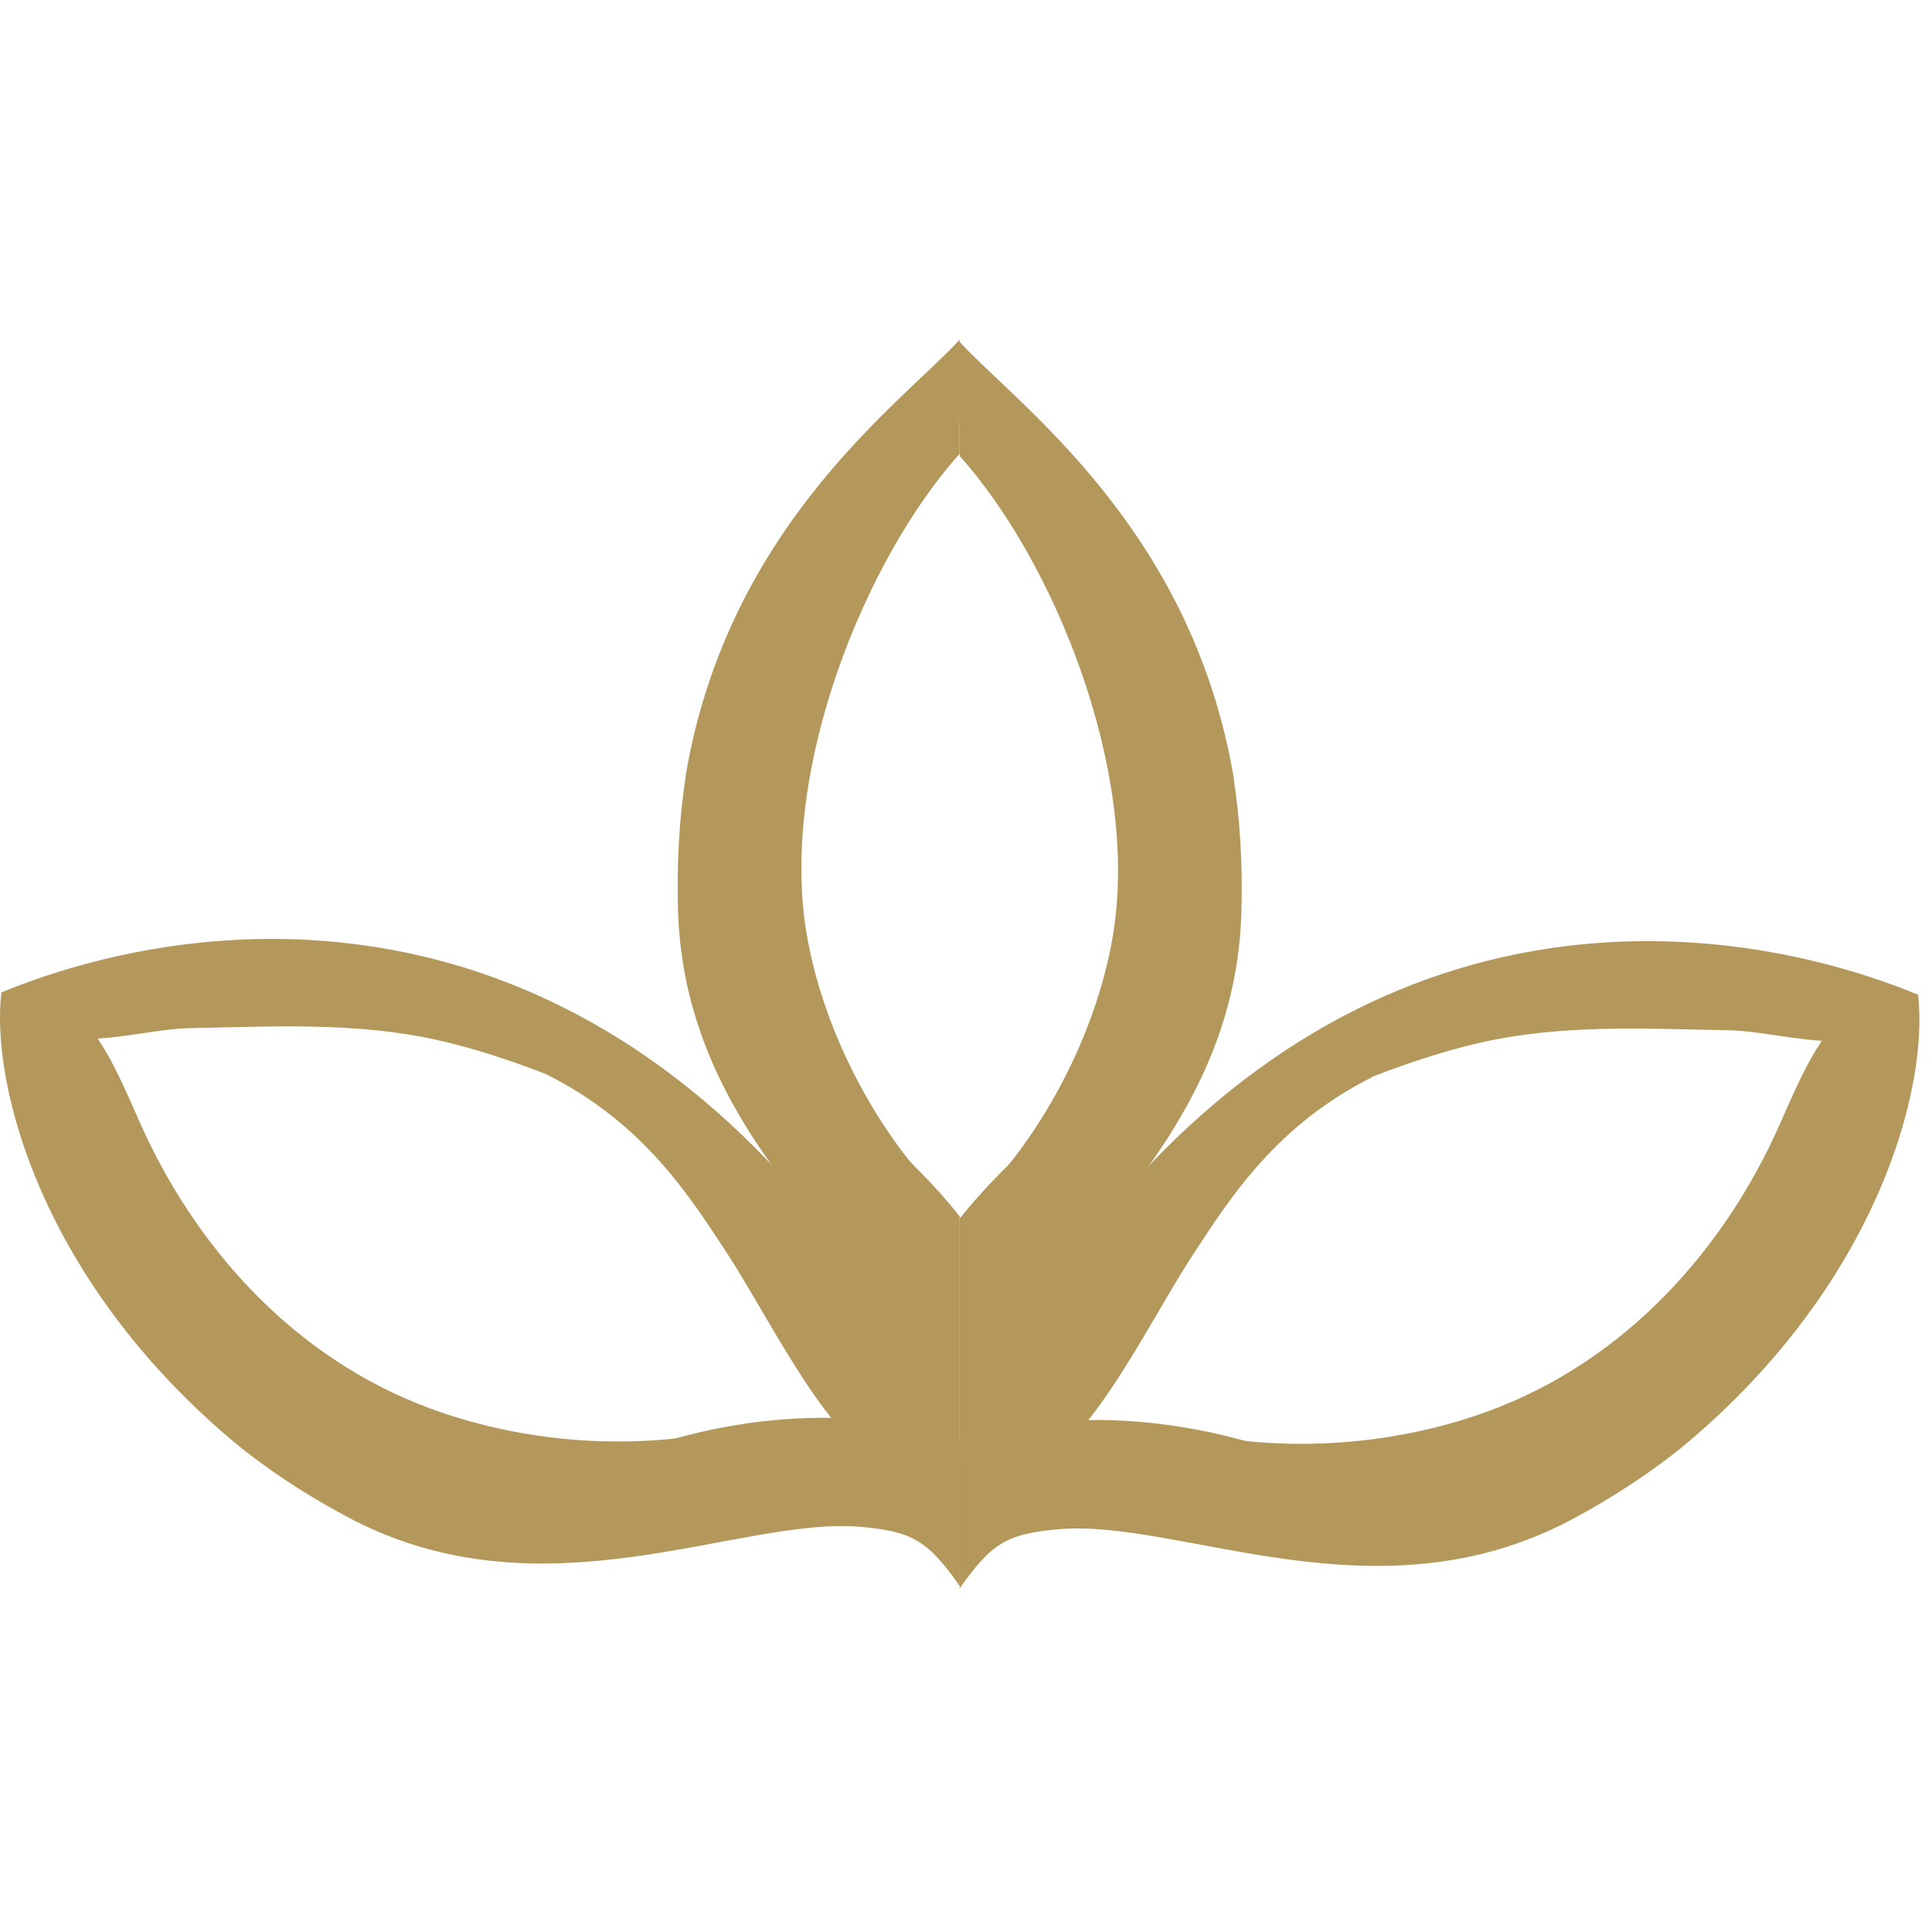
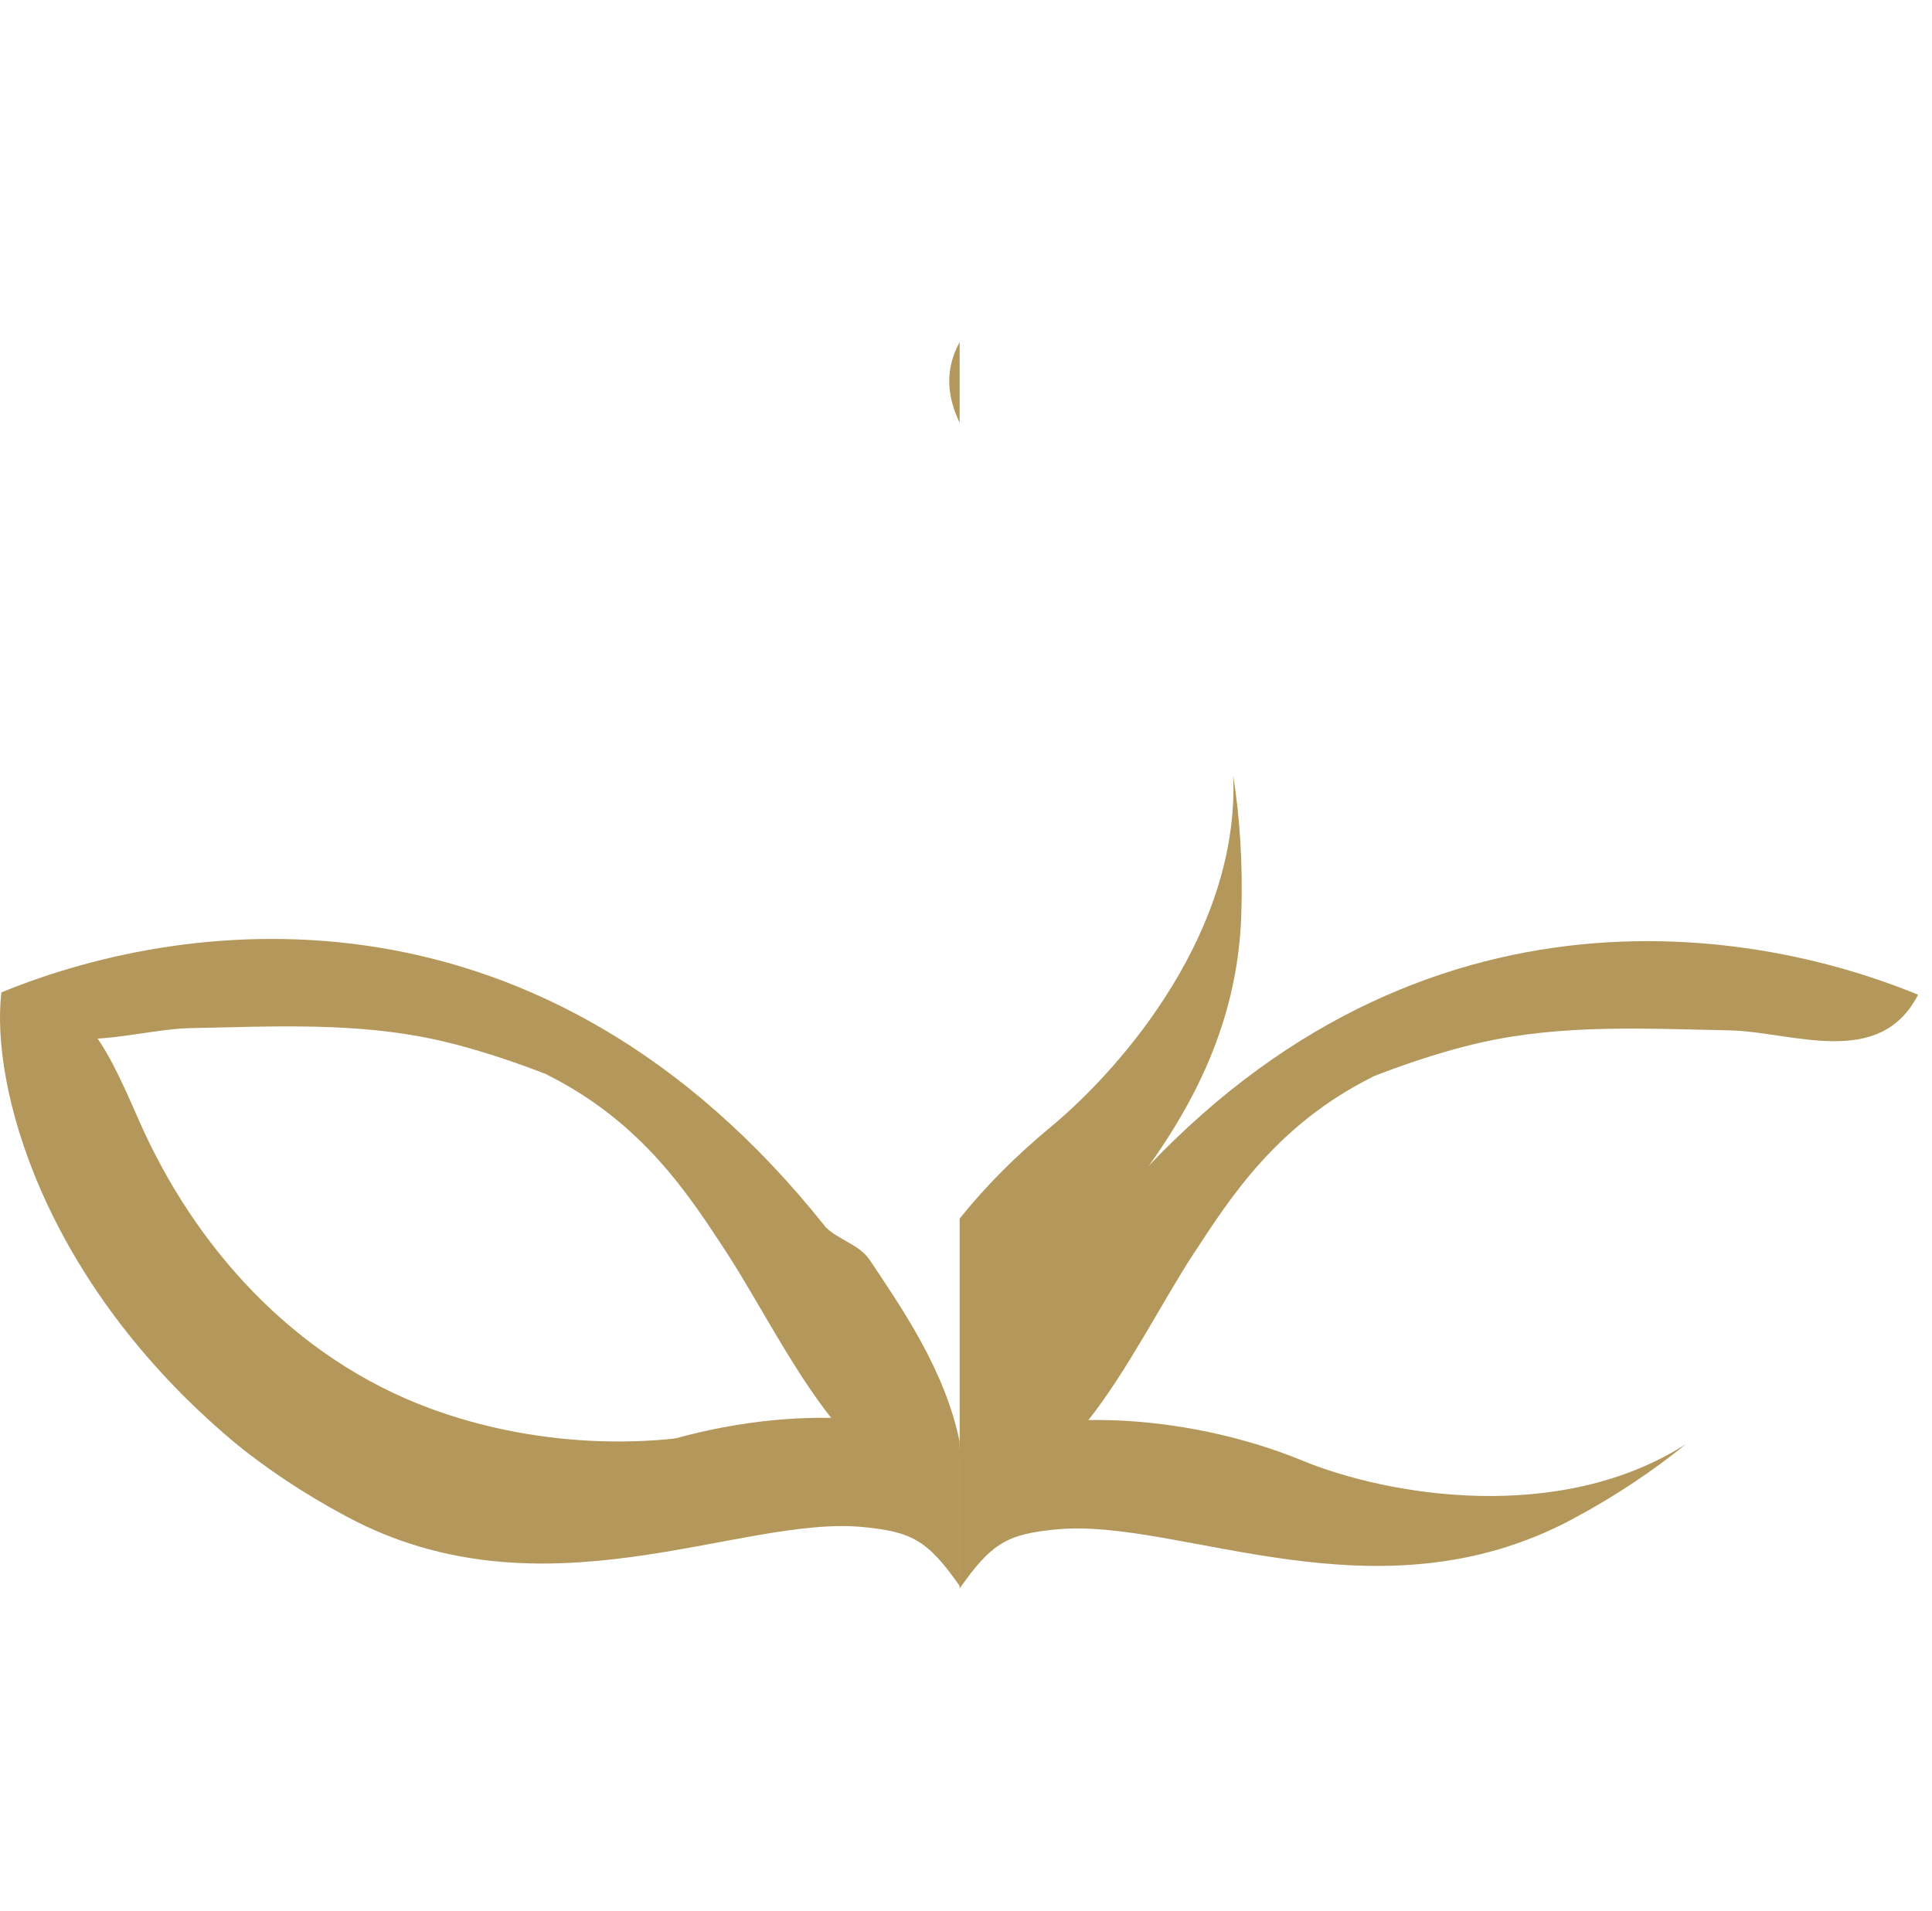
<svg xmlns="http://www.w3.org/2000/svg" width="91" height="90" viewBox="0 0 91 90" fill="none">
  <path d="M90.343 46.86C88.517 50.397 84.399 48.593 81.446 48.534C77.471 48.456 73.599 48.241 69.753 49.108C65.318 50.111 58.584 52.938 52.012 57.59L51.546 57.863C64.78 41.257 81.33 43.153 90.336 46.853L90.343 46.86Z" fill="#B4975A" />
  <path d="M49.364 59.648C49.837 58.938 51.008 58.475 51.552 57.876C54.071 55.088 58.726 51.733 64.67 50.717C60.105 52.99 57.923 56.456 56.195 59.094C54.77 61.27 53.087 64.606 51.229 66.938L45.207 68.717V68.026C45.803 64.208 47.829 61.954 49.37 59.642L49.364 59.648Z" fill="#B4975A" />
-   <path d="M54.401 67.049C59.879 68.645 65.628 68.124 70.128 66.463C76.623 64.072 81.271 58.775 83.848 52.919C85.564 49.01 86.626 46.664 90.343 46.86C90.854 51.205 88.465 60.41 79.407 68.019C67.953 76.397 54.401 67.042 54.401 67.042V67.049Z" fill="#B4975A" />
  <path d="M61.342 68.801C65.376 70.463 73.45 71.831 79.407 68.026C77.879 69.27 76.111 70.463 74.065 71.557C64.819 76.508 55.599 71.498 49.791 72.039C47.447 72.261 46.716 72.671 45.201 74.821V68.371C48.464 66.182 55.748 66.495 61.342 68.801Z" fill="#B4975A" />
-   <path d="M58.092 36.528C59.613 51.055 45.621 56.892 45.621 56.892C48.807 54 51.643 48.873 52.433 43.987C53.682 36.274 49.61 26.391 45.207 21.485V16.111C47.868 19.023 56.065 24.808 58.092 36.528Z" fill="#B4975A" />
-   <path d="M45.201 20.02V16.215C45.939 17.576 45.764 18.834 45.201 20.02Z" fill="#B4975A" />
  <path d="M49.513 53.068C52.957 50.202 58.396 43.804 58.085 36.528C58.403 38.528 58.545 40.717 58.467 43.108C58.098 53.909 48.943 59.577 46.45 65.042C45.939 66.156 45.518 67.446 45.201 68.782V57.401C46.431 55.863 47.881 54.417 49.513 53.068Z" fill="#B4975A" />
  <path d="M0.065 46.756C1.891 50.293 6.009 48.489 8.962 48.43C12.937 48.352 16.809 48.137 20.655 49.003C25.09 50.007 31.824 52.834 38.389 57.485L38.855 57.759C25.621 41.153 9.072 43.049 0.059 46.749L0.065 46.756Z" fill="#B4975A" />
  <path d="M40.947 59.329C40.474 58.619 39.399 58.365 38.855 57.766C36.337 54.977 31.681 51.622 25.731 50.606C30.296 52.88 32.478 56.345 34.213 58.984C35.637 61.16 37.321 64.495 39.179 66.827L45.201 68.606V67.915C44.508 64.534 42.488 61.635 40.947 59.322V59.329Z" fill="#B4975A" />
  <path d="M36.007 66.938C30.529 68.534 24.779 68.013 20.279 66.352C13.785 63.961 9.136 58.664 6.559 52.808C4.844 48.899 3.782 46.554 0.065 46.749C-0.446 51.094 1.943 60.3 11.001 67.909C22.455 76.287 36.007 66.932 36.007 66.932V66.938Z" fill="#B4975A" />
  <path d="M29.066 68.691C25.032 70.352 16.958 71.72 11.001 67.915C12.529 69.16 14.29 70.352 16.343 71.446C25.589 76.397 34.809 71.381 40.617 71.928C42.967 72.15 43.692 72.56 45.207 74.71V68.267C41.944 66.078 34.66 66.391 29.066 68.697V68.691Z" fill="#B4975A" />
-   <path d="M32.316 36.417C30.794 50.945 44.786 56.782 44.786 56.782C41.601 53.889 38.765 48.762 37.975 43.876C36.725 36.163 40.798 26.28 45.201 21.375V16C42.546 18.912 34.343 24.697 32.316 36.417Z" fill="#B4975A" />
-   <path d="M45.201 16.111C44.462 17.472 44.637 18.73 45.201 19.915V16.111Z" fill="#B4975A" />
-   <path d="M40.895 52.958C37.45 50.091 32.012 43.694 32.322 36.417C32.005 38.417 31.863 40.606 31.94 42.997C32.309 53.798 41.465 59.466 43.957 64.932C44.469 66.046 44.89 67.335 45.201 68.671V57.29C43.97 55.752 42.52 54.306 40.888 52.951L40.895 52.958Z" fill="#B4975A" />
+   <path d="M45.201 16.111C44.462 17.472 44.637 18.73 45.201 19.915Z" fill="#B4975A" />
</svg>